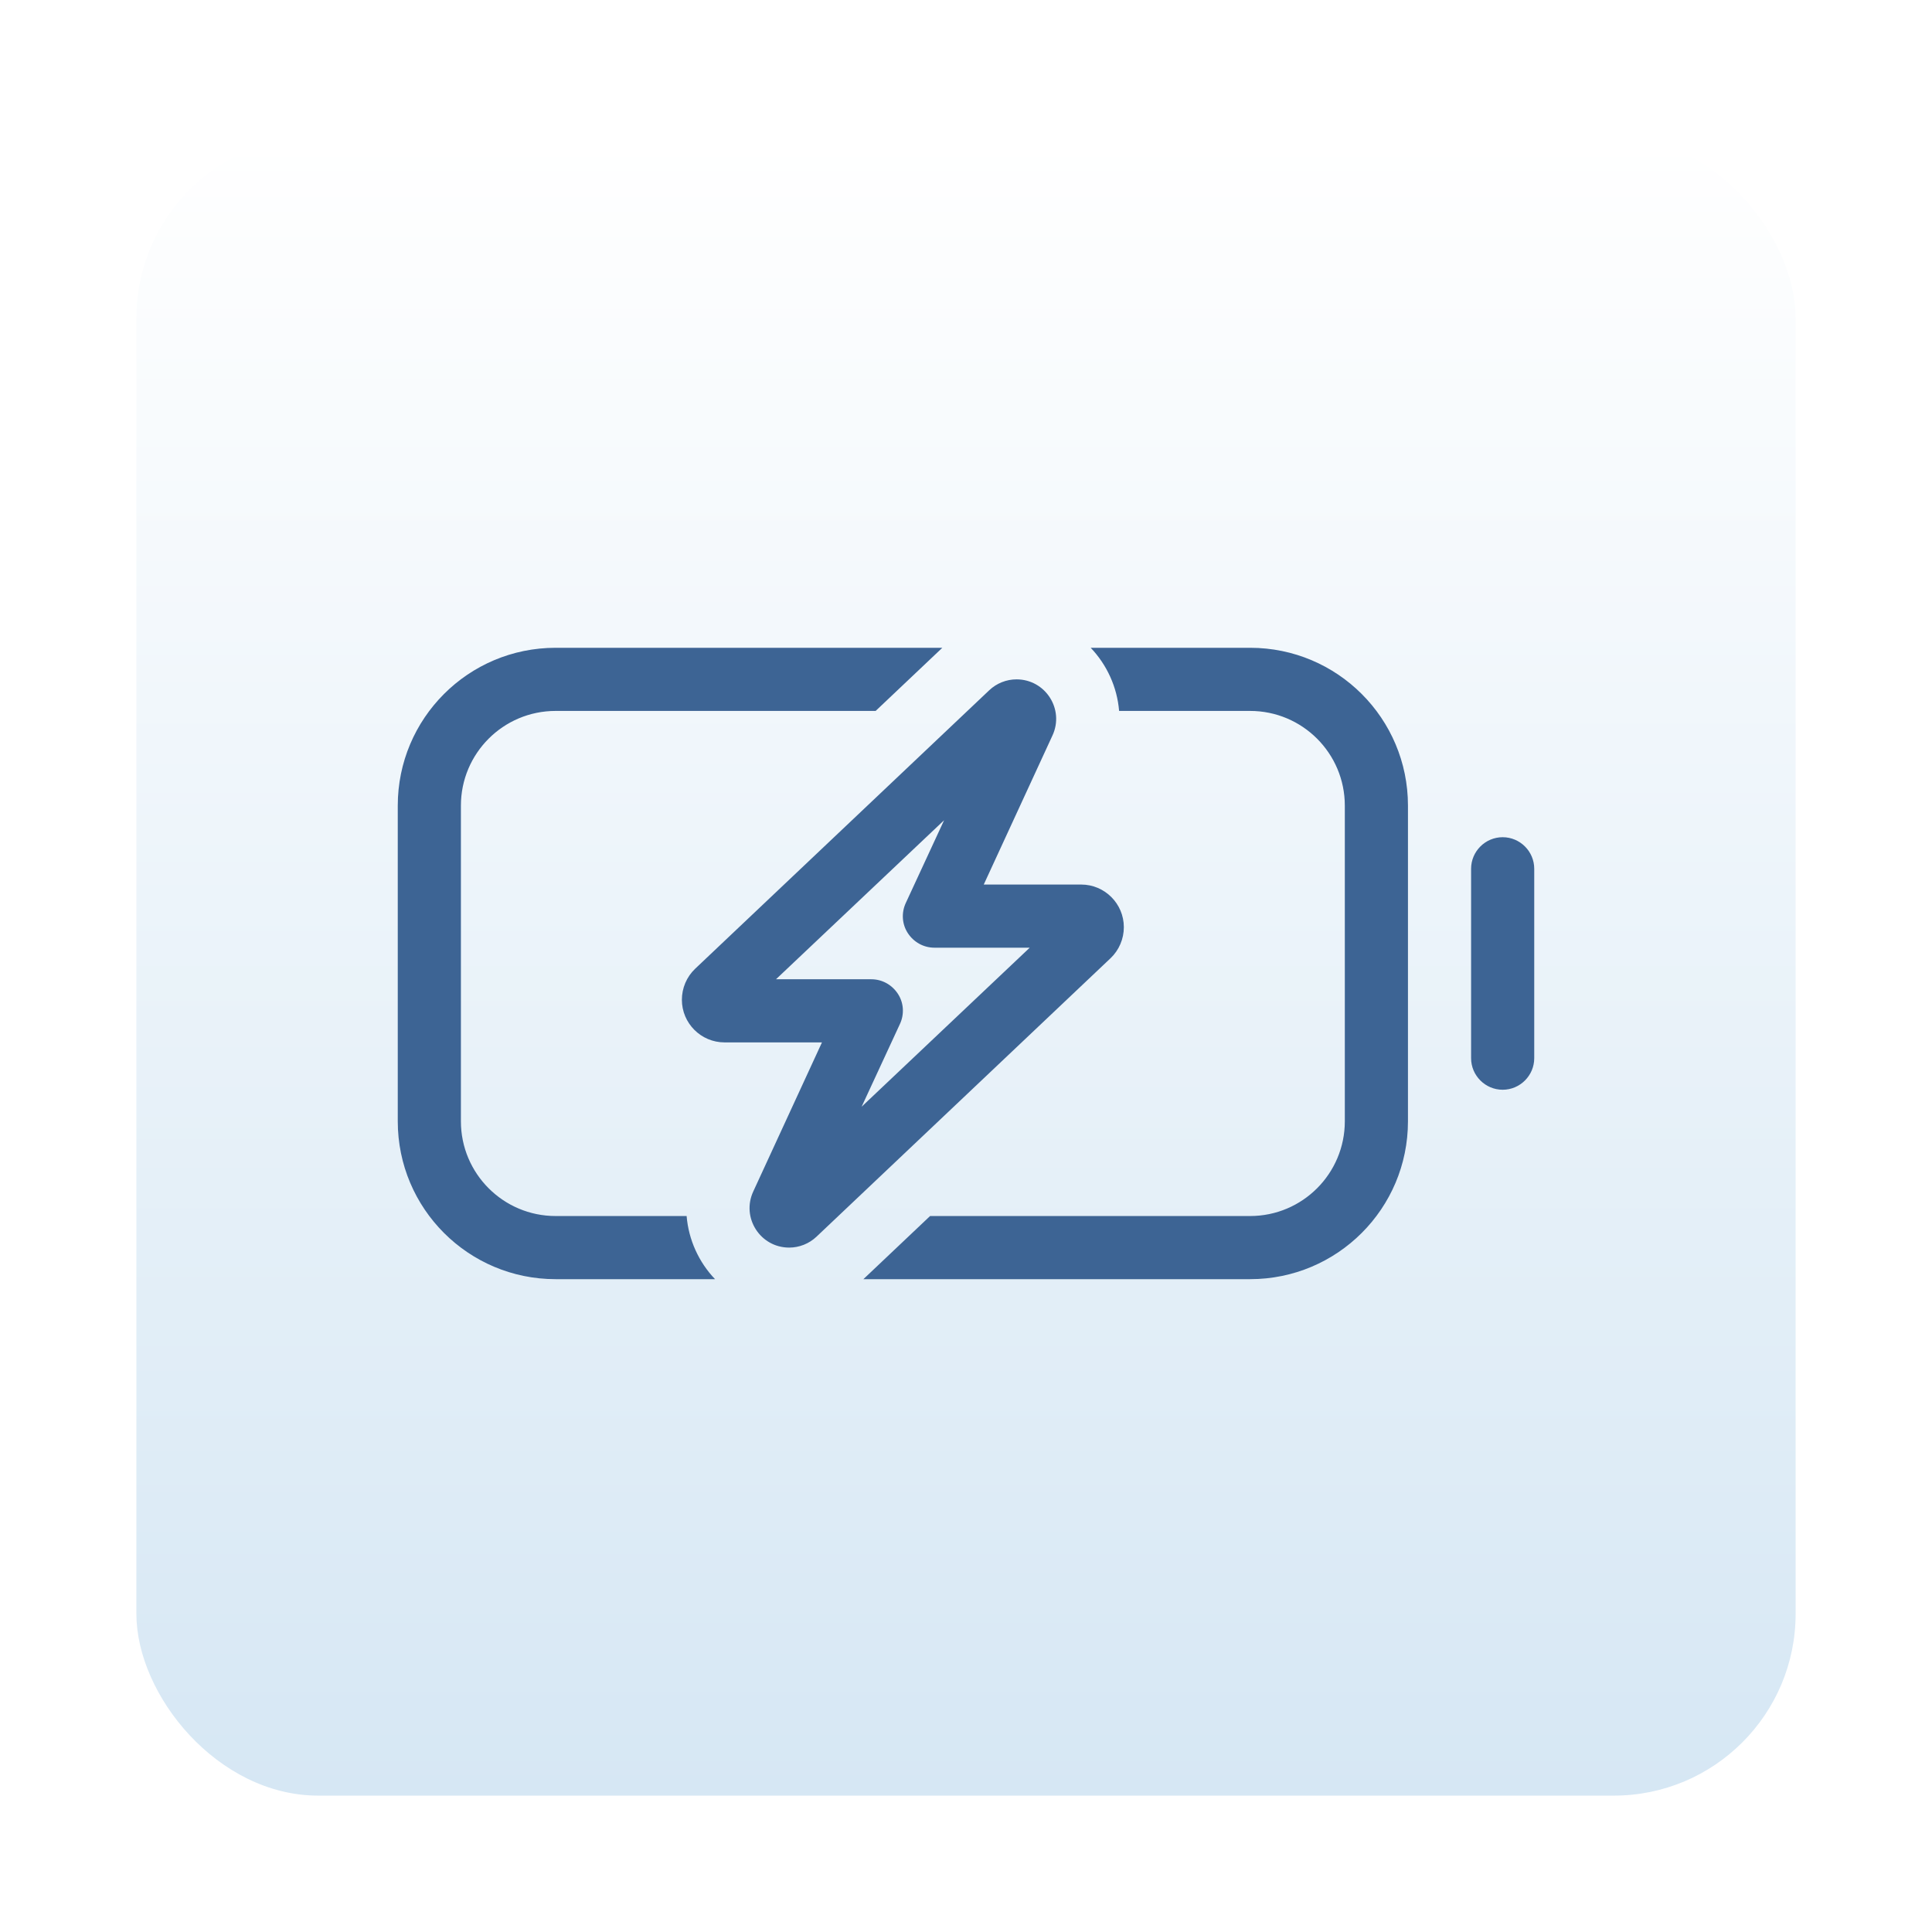
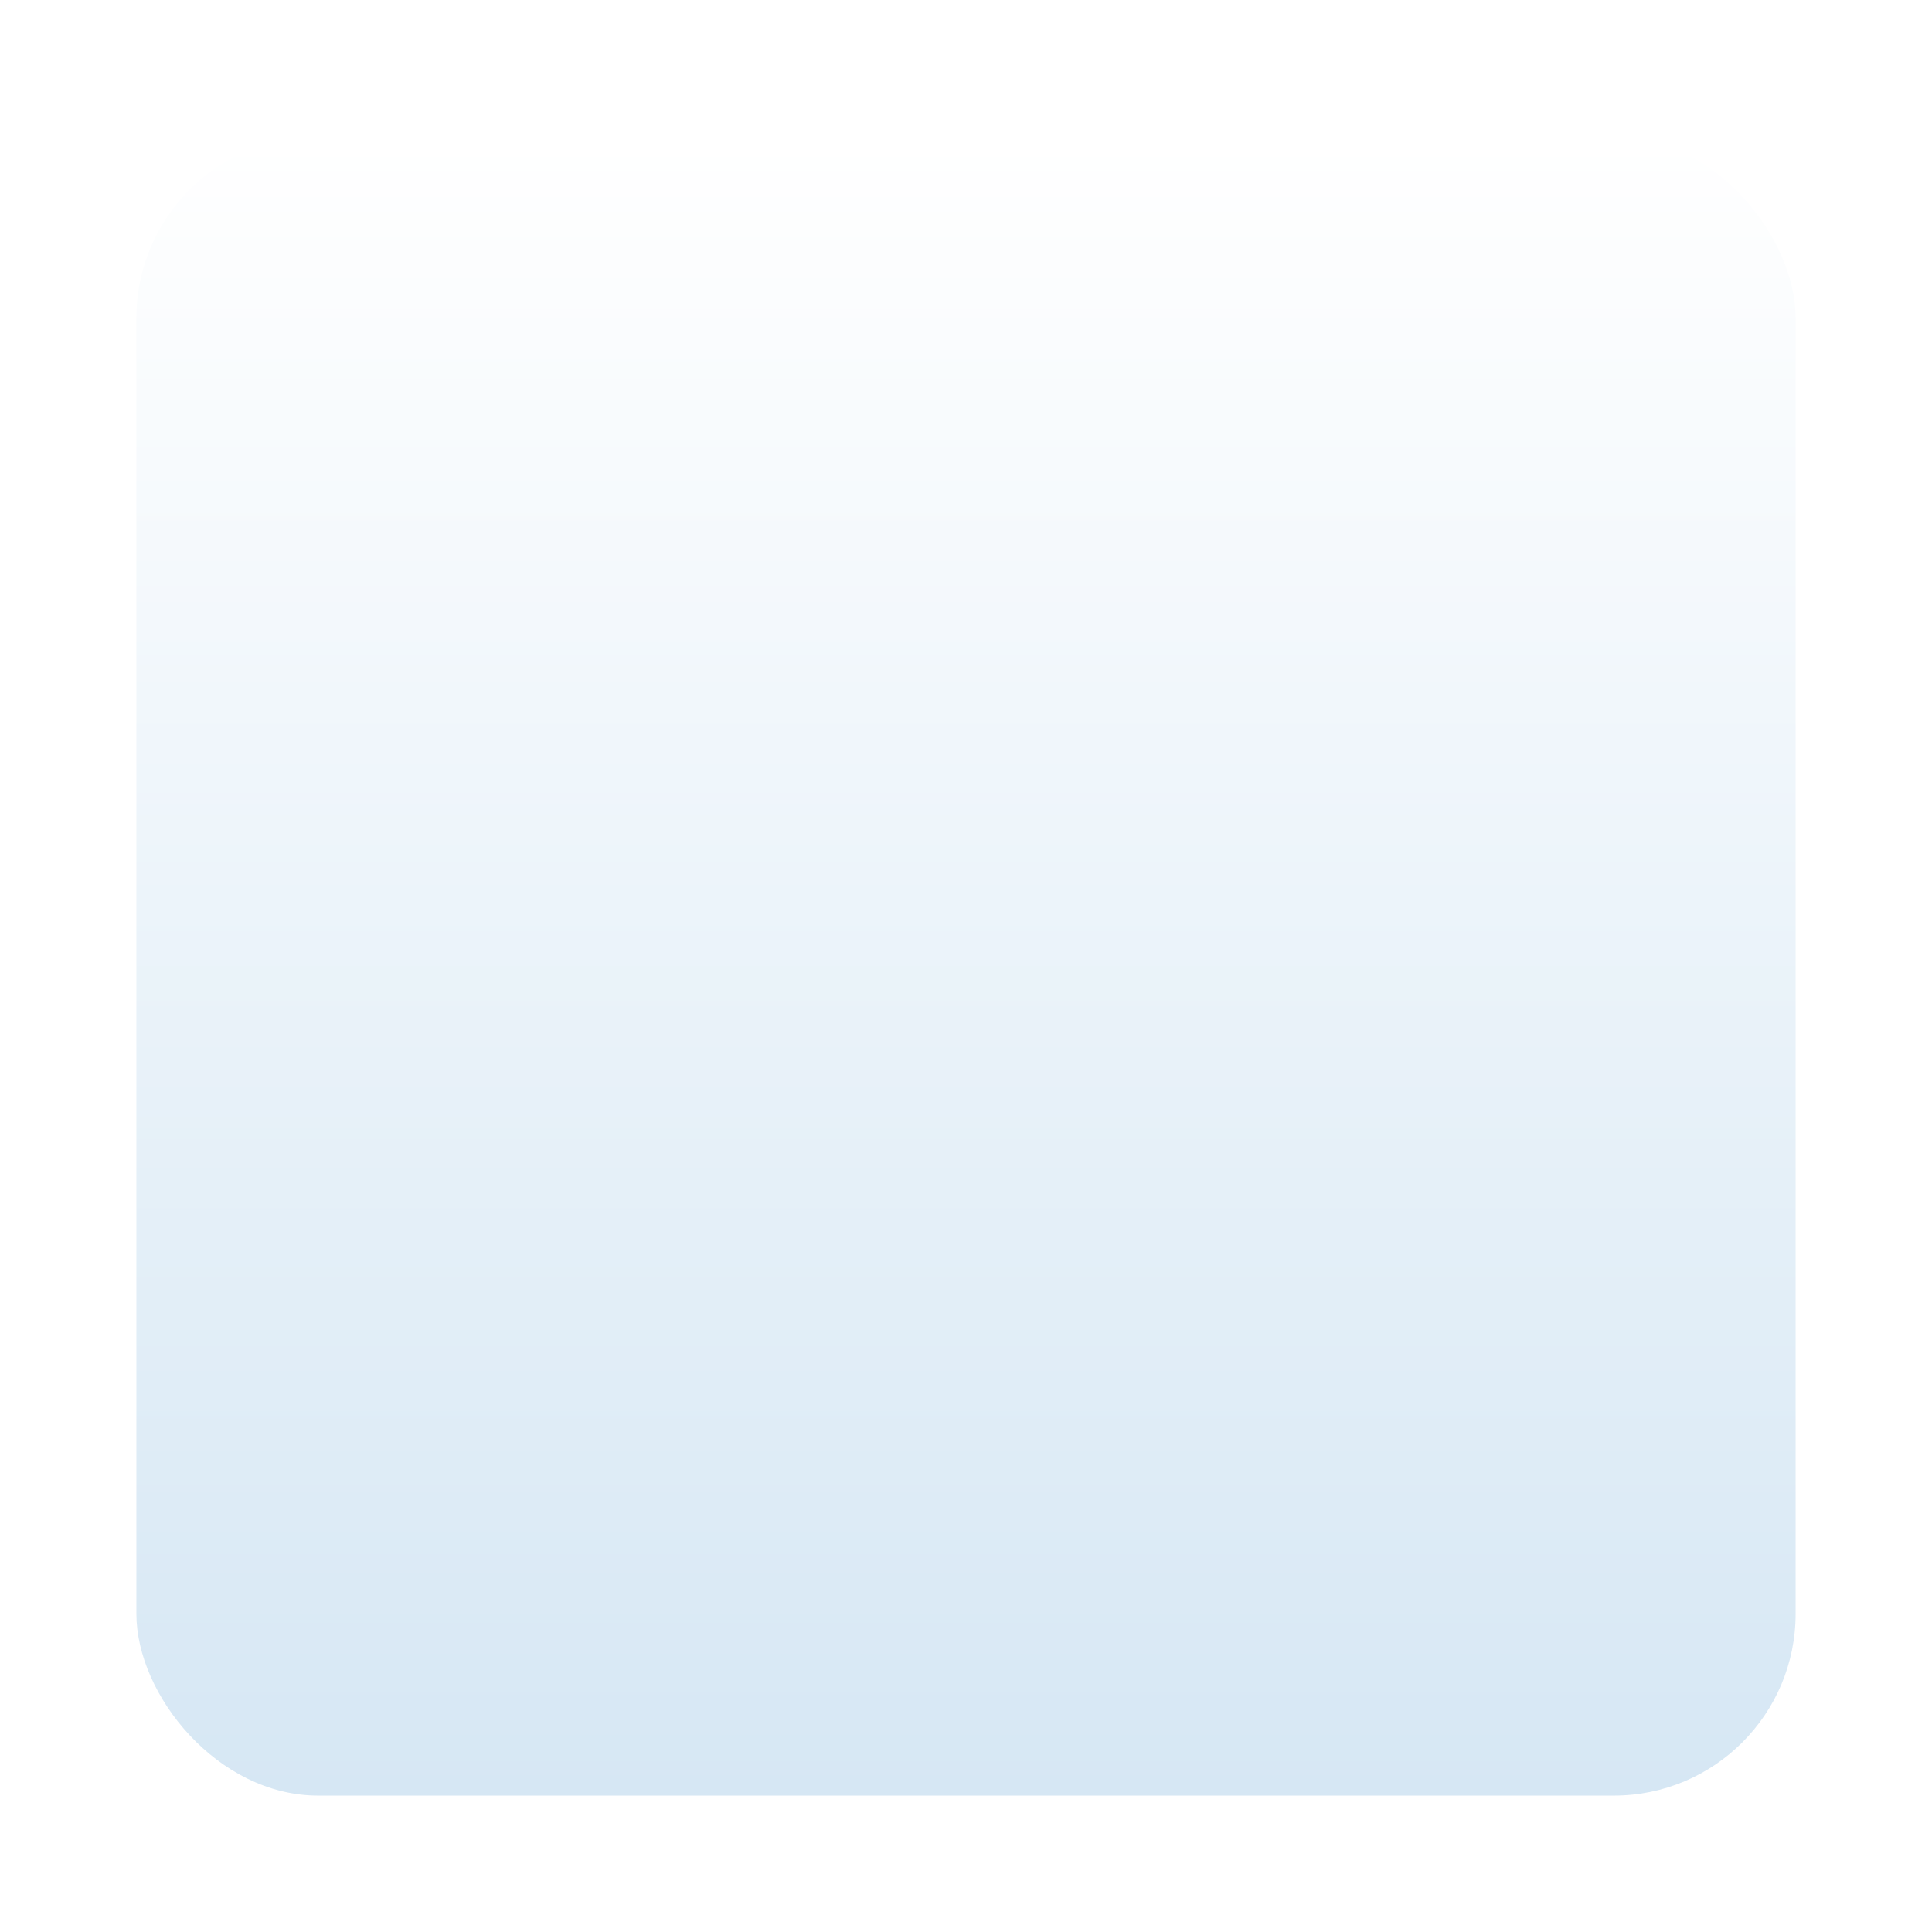
<svg xmlns="http://www.w3.org/2000/svg" width="170" height="170" viewBox="0 0 170 170" fill="none">
  <g filter="url(#filter0_d_482_1238)">
    <rect x="12" y="12" width="146" height="146" rx="16" fill="url(#paint0_linear_482_1238)" />
  </g>
-   <path d="M48.889 107H60.417C60.59 109.101 61.493 111.063 62.917 112.556H48.889C41.215 112.556 35 106.34 35 98.667V70.889C35 63.215 41.215 57 48.889 57H82.917L77.049 62.556H48.889C44.288 62.556 40.556 66.288 40.556 70.889V98.667C40.556 103.267 44.288 107 48.889 107ZM75.972 112.556L81.84 107H110C114.601 107 118.333 103.267 118.333 98.667V70.889C118.333 66.288 114.601 62.556 110 62.556H98.472C98.299 60.455 97.396 58.493 95.972 57H110C117.674 57 123.889 63.215 123.889 70.889V98.667C123.889 106.34 117.674 112.556 110 112.556H75.972ZM132.222 73.667C133.75 73.667 135 74.917 135 76.444V93.111C135 94.639 133.75 95.889 132.222 95.889C130.694 95.889 129.444 94.639 129.444 93.111V76.444C129.444 74.917 130.694 73.667 132.222 73.667ZM68.281 86.167H76.667C77.621 86.167 78.49 86.653 79.01 87.451C79.531 88.25 79.583 89.257 79.184 90.108L75.816 97.382L90.608 83.389H82.222C81.267 83.389 80.399 82.903 79.879 82.104C79.358 81.306 79.306 80.299 79.705 79.448L83.073 72.174L68.281 86.167ZM71.84 108.823C71.198 109.431 70.33 109.778 69.444 109.778C66.892 109.778 65.208 107.139 66.285 104.83L72.326 91.722H63.75C61.684 91.722 60 90.038 60 87.972C60 86.948 60.417 85.958 61.163 85.246L87.049 60.733C87.691 60.125 88.559 59.778 89.444 59.778C91.996 59.778 93.68 62.417 92.604 64.726L86.562 77.833H95.139C97.205 77.833 98.889 79.517 98.889 81.583C98.889 82.608 98.472 83.597 97.726 84.309L71.84 108.823Z" fill="#3D6494" />
  <defs>
    <filter id="filter0_d_482_1238" x="0" y="0" width="170" height="170" filterUnits="userSpaceOnUse" color-interpolation-filters="sRGB">
      <feFlood flood-opacity="0" result="BackgroundImageFix" />
      <feColorMatrix in="SourceAlpha" type="matrix" values="0 0 0 0 0 0 0 0 0 0 0 0 0 0 0 0 0 0 127 0" result="hardAlpha" />
      <feOffset />
      <feGaussianBlur stdDeviation="6" />
      <feComposite in2="hardAlpha" operator="out" />
      <feColorMatrix type="matrix" values="0 0 0 0 0 0 0 0 0 0 0 0 0 0 0 0 0 0 0.15 0" />
      <feBlend mode="normal" in2="BackgroundImageFix" result="effect1_dropShadow_482_1238" />
      <feBlend mode="normal" in="SourceGraphic" in2="effect1_dropShadow_482_1238" result="shape" />
    </filter>
    <linearGradient id="paint0_linear_482_1238" x1="85" y1="12" x2="85" y2="158" gradientUnits="userSpaceOnUse">
      <stop stop-color="white" />
      <stop offset="1" stop-color="#D6E7F4" />
    </linearGradient>
  </defs>
</svg>